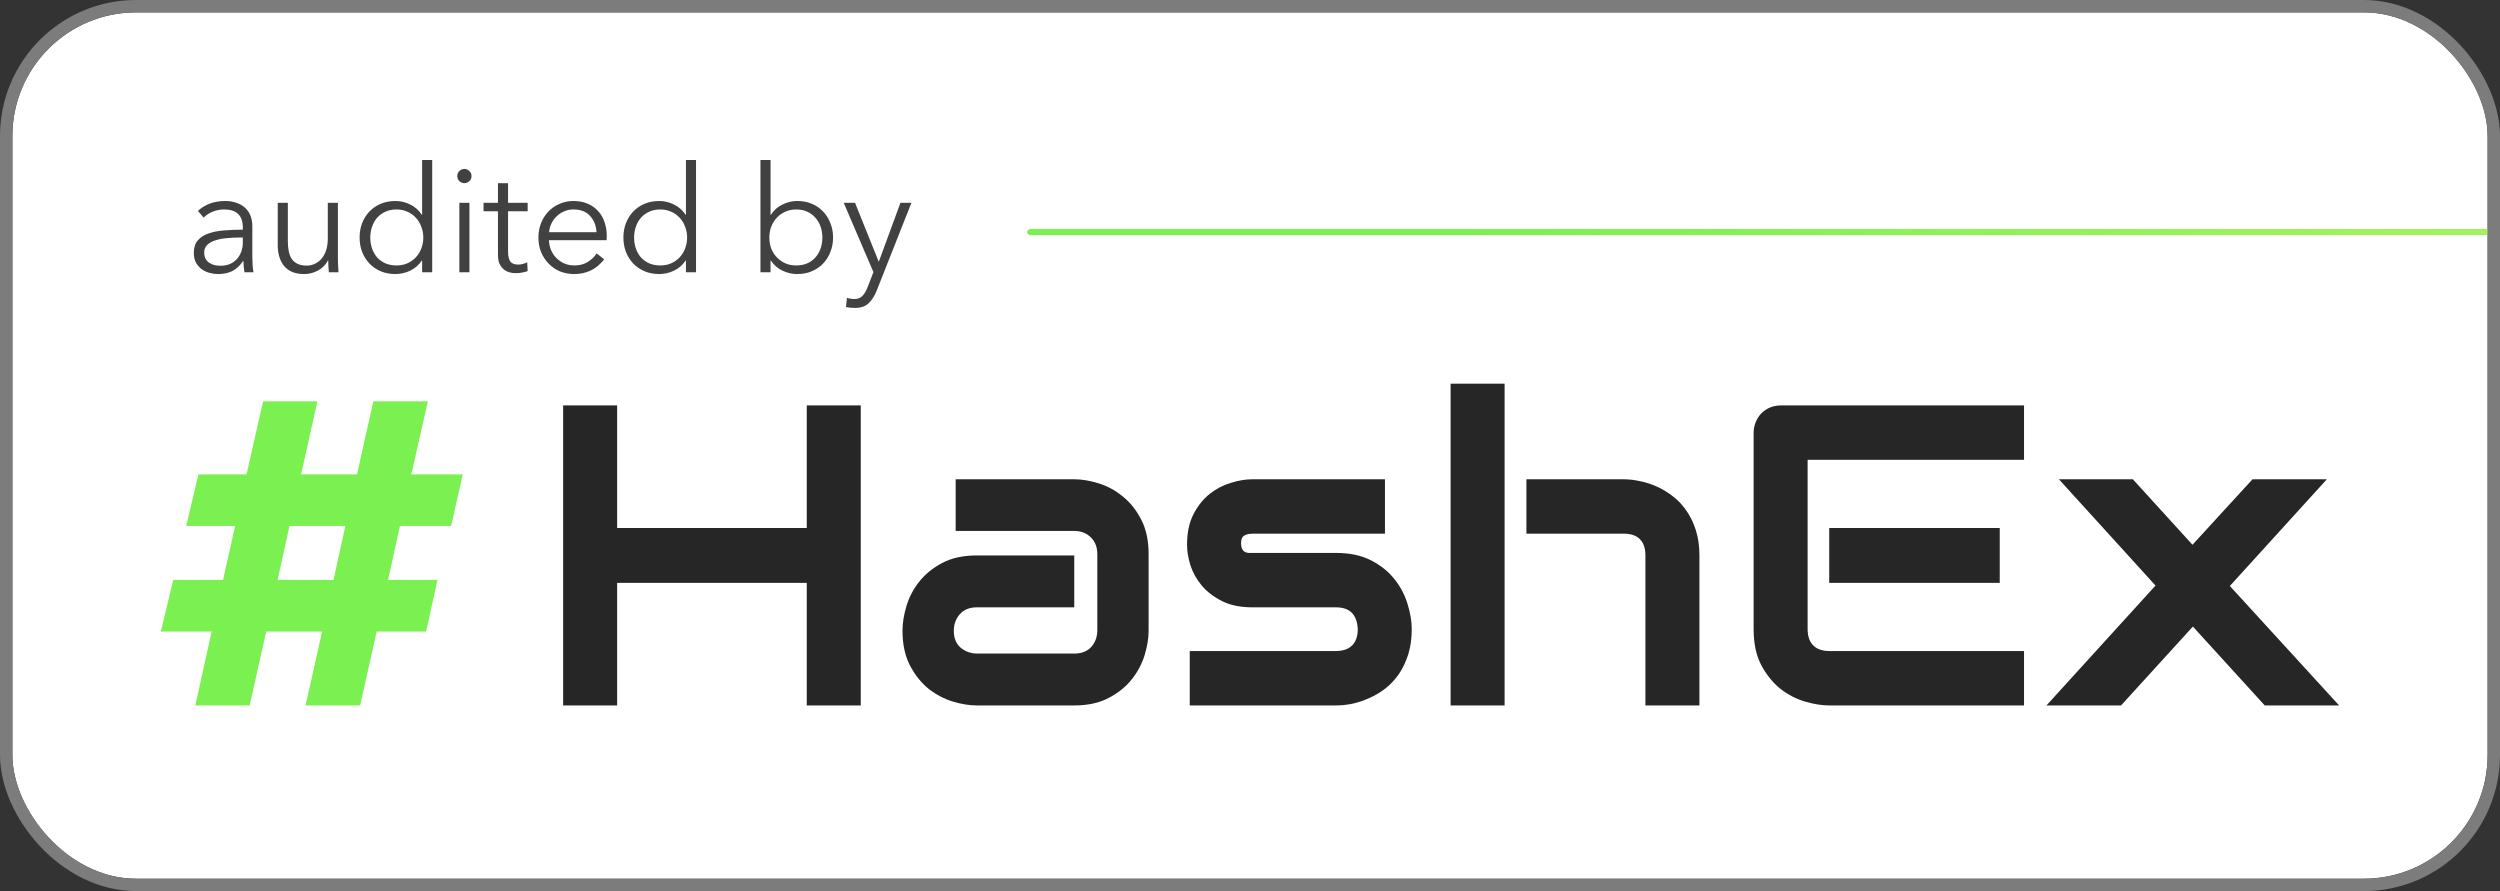
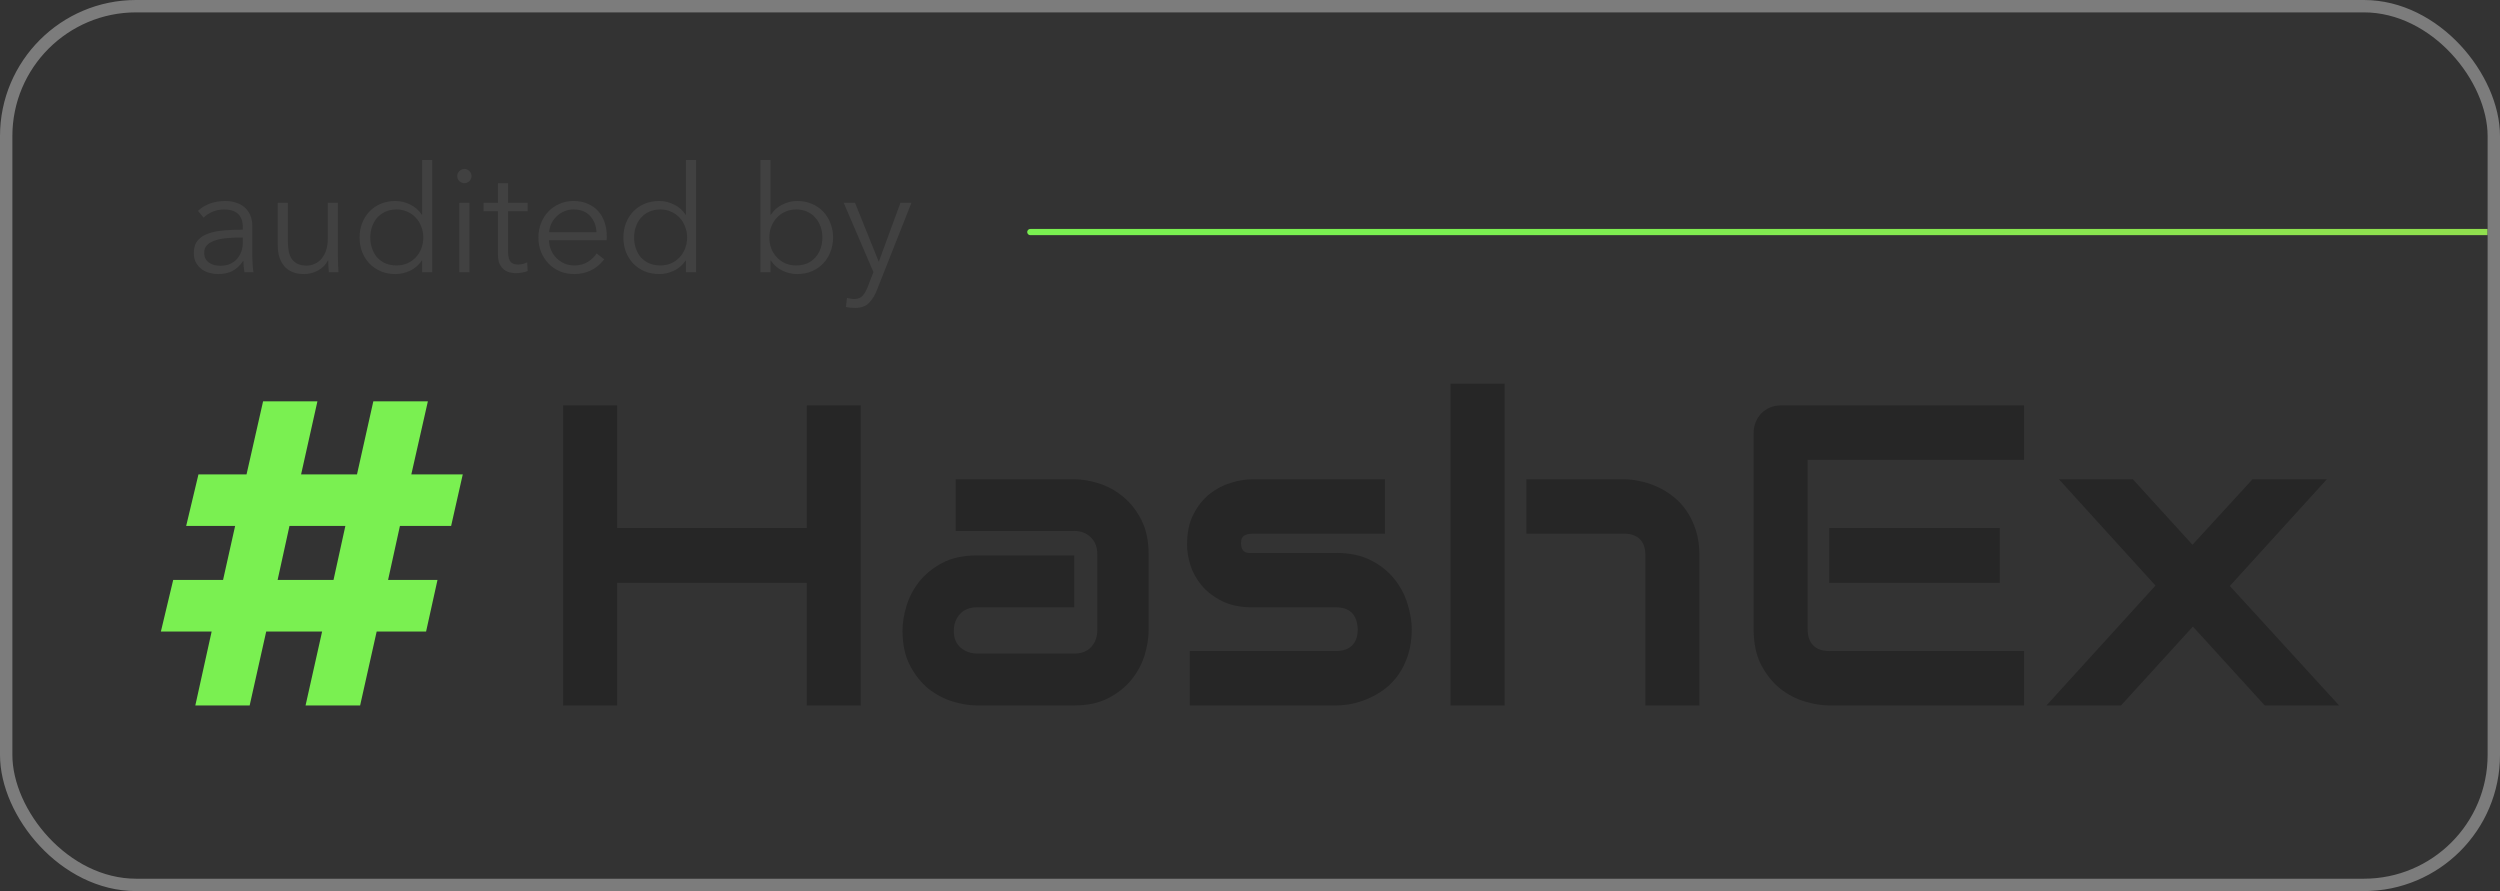
<svg xmlns="http://www.w3.org/2000/svg" width="202" height="72" viewBox="0 0 202 72" fill="none">
  <rect x="0" y="0" width="202" height="72" fill="#333333" stroke="none" />
  <g clip-path="url(#clip0_2734_8180)">
-     <rect x="1" y="1" width="200" height="70" rx="10" fill="white" />
    <path d="M19.62 18.376C19.62 17.888 19.492 17.524 19.236 17.284C18.98 17.044 18.608 16.924 18.12 16.924C17.784 16.924 17.472 16.984 17.184 17.104C16.896 17.224 16.652 17.384 16.452 17.584L15.996 17.044C16.228 16.812 16.532 16.62 16.908 16.468C17.292 16.316 17.724 16.24 18.204 16.24C18.508 16.24 18.792 16.284 19.056 16.372C19.32 16.452 19.552 16.576 19.752 16.744C19.952 16.912 20.108 17.124 20.22 17.38C20.332 17.636 20.388 17.936 20.388 18.28V20.74C20.388 20.956 20.396 21.18 20.412 21.412C20.428 21.644 20.452 21.84 20.484 22H19.752C19.728 21.864 19.708 21.716 19.692 21.556C19.676 21.396 19.668 21.24 19.668 21.088H19.644C19.388 21.464 19.096 21.736 18.768 21.904C18.448 22.064 18.06 22.144 17.604 22.144C17.388 22.144 17.164 22.112 16.932 22.048C16.708 21.992 16.5 21.896 16.308 21.76C16.124 21.624 15.968 21.448 15.84 21.232C15.72 21.016 15.66 20.752 15.66 20.44C15.66 20.008 15.768 19.668 15.984 19.42C16.208 19.164 16.504 18.976 16.872 18.856C17.24 18.728 17.66 18.648 18.132 18.616C18.612 18.576 19.108 18.556 19.62 18.556V18.376ZM19.38 19.192C19.044 19.192 18.704 19.208 18.36 19.24C18.024 19.264 17.716 19.32 17.436 19.408C17.164 19.488 16.94 19.608 16.764 19.768C16.588 19.928 16.5 20.14 16.5 20.404C16.5 20.604 16.536 20.772 16.608 20.908C16.688 21.044 16.792 21.156 16.92 21.244C17.048 21.324 17.188 21.384 17.34 21.424C17.5 21.456 17.66 21.472 17.82 21.472C18.108 21.472 18.364 21.424 18.588 21.328C18.812 21.224 19 21.088 19.152 20.92C19.304 20.744 19.42 20.544 19.5 20.32C19.58 20.096 19.62 19.86 19.62 19.612V19.192H19.38ZM26.57 22C26.554 21.848 26.542 21.68 26.534 21.496C26.526 21.312 26.522 21.16 26.522 21.04H26.498C26.338 21.368 26.078 21.636 25.718 21.844C25.358 22.044 24.978 22.144 24.578 22.144C23.866 22.144 23.33 21.932 22.97 21.508C22.618 21.084 22.442 20.524 22.442 19.828V16.384H23.258V19.492C23.258 19.788 23.282 20.056 23.33 20.296C23.378 20.536 23.458 20.744 23.57 20.92C23.69 21.088 23.846 21.22 24.038 21.316C24.238 21.412 24.486 21.46 24.782 21.46C24.998 21.46 25.206 21.416 25.406 21.328C25.614 21.24 25.798 21.108 25.958 20.932C26.118 20.748 26.246 20.52 26.342 20.248C26.438 19.968 26.486 19.64 26.486 19.264V16.384H27.302V20.764C27.302 20.916 27.306 21.112 27.314 21.352C27.322 21.592 27.334 21.808 27.35 22H26.57ZM34.083 21.052C33.843 21.412 33.531 21.684 33.147 21.868C32.763 22.052 32.367 22.144 31.959 22.144C31.519 22.144 31.119 22.068 30.759 21.916C30.407 21.764 30.103 21.556 29.847 21.292C29.599 21.028 29.403 20.716 29.259 20.356C29.123 19.996 29.055 19.608 29.055 19.192C29.055 18.776 29.123 18.388 29.259 18.028C29.403 17.668 29.599 17.356 29.847 17.092C30.103 16.828 30.407 16.62 30.759 16.468C31.119 16.316 31.519 16.24 31.959 16.24C32.367 16.24 32.763 16.336 33.147 16.528C33.531 16.712 33.843 16.988 34.083 17.356H34.107V12.928H34.923V22H34.107V21.052H34.083ZM29.919 19.192C29.919 19.504 29.967 19.8 30.063 20.08C30.159 20.352 30.295 20.592 30.471 20.8C30.655 21 30.879 21.16 31.143 21.28C31.407 21.392 31.707 21.448 32.043 21.448C32.355 21.448 32.643 21.392 32.907 21.28C33.171 21.16 33.399 21 33.591 20.8C33.783 20.6 33.931 20.364 34.035 20.092C34.147 19.812 34.203 19.512 34.203 19.192C34.203 18.872 34.147 18.576 34.035 18.304C33.931 18.024 33.783 17.784 33.591 17.584C33.399 17.376 33.171 17.216 32.907 17.104C32.643 16.984 32.355 16.924 32.043 16.924C31.707 16.924 31.407 16.984 31.143 17.104C30.879 17.224 30.655 17.388 30.471 17.596C30.295 17.796 30.159 18.036 30.063 18.316C29.967 18.588 29.919 18.88 29.919 19.192ZM37.931 22H37.115V16.384H37.931V22ZM38.099 14.224C38.099 14.392 38.039 14.532 37.919 14.644C37.799 14.748 37.667 14.8 37.523 14.8C37.379 14.8 37.247 14.748 37.127 14.644C37.007 14.532 36.947 14.392 36.947 14.224C36.947 14.056 37.007 13.92 37.127 13.816C37.247 13.704 37.379 13.648 37.523 13.648C37.667 13.648 37.799 13.704 37.919 13.816C38.039 13.92 38.099 14.056 38.099 14.224ZM42.635 17.068H41.051V20.344C41.051 20.552 41.071 20.724 41.111 20.86C41.151 20.996 41.207 21.104 41.279 21.184C41.359 21.256 41.451 21.308 41.555 21.34C41.659 21.364 41.771 21.376 41.891 21.376C42.003 21.376 42.119 21.36 42.239 21.328C42.367 21.296 42.487 21.252 42.599 21.196L42.635 21.904C42.491 21.96 42.339 22 42.179 22.024C42.027 22.056 41.859 22.072 41.675 22.072C41.523 22.072 41.363 22.052 41.195 22.012C41.027 21.972 40.871 21.896 40.727 21.784C40.583 21.672 40.463 21.52 40.367 21.328C40.279 21.136 40.235 20.884 40.235 20.572V17.068H39.071V16.384H40.235V14.8H41.051V16.384H42.635V17.068ZM48.196 18.76C48.172 18.232 48 17.796 47.68 17.452C47.368 17.1 46.92 16.924 46.336 16.924C46.064 16.924 45.812 16.976 45.58 17.08C45.348 17.176 45.144 17.312 44.968 17.488C44.792 17.656 44.652 17.852 44.548 18.076C44.444 18.292 44.384 18.52 44.368 18.76H48.196ZM49.024 19.024C49.024 19.08 49.024 19.14 49.024 19.204C49.024 19.268 49.02 19.336 49.012 19.408H44.356C44.364 19.688 44.42 19.952 44.524 20.2C44.628 20.448 44.772 20.664 44.956 20.848C45.14 21.032 45.356 21.18 45.604 21.292C45.852 21.396 46.12 21.448 46.408 21.448C46.832 21.448 47.196 21.352 47.5 21.16C47.812 20.96 48.048 20.732 48.208 20.476L48.82 20.956C48.484 21.38 48.112 21.684 47.704 21.868C47.304 22.052 46.872 22.144 46.408 22.144C45.992 22.144 45.604 22.072 45.244 21.928C44.892 21.776 44.588 21.568 44.332 21.304C44.076 21.04 43.872 20.728 43.72 20.368C43.576 20.008 43.504 19.616 43.504 19.192C43.504 18.768 43.576 18.376 43.72 18.016C43.864 17.656 44.064 17.344 44.32 17.08C44.576 16.816 44.876 16.612 45.22 16.468C45.564 16.316 45.936 16.24 46.336 16.24C46.776 16.24 47.164 16.316 47.5 16.468C47.836 16.612 48.116 16.812 48.34 17.068C48.564 17.316 48.732 17.608 48.844 17.944C48.964 18.28 49.024 18.64 49.024 19.024ZM55.399 21.052C55.159 21.412 54.847 21.684 54.463 21.868C54.079 22.052 53.683 22.144 53.275 22.144C52.835 22.144 52.435 22.068 52.075 21.916C51.723 21.764 51.419 21.556 51.163 21.292C50.915 21.028 50.719 20.716 50.575 20.356C50.439 19.996 50.371 19.608 50.371 19.192C50.371 18.776 50.439 18.388 50.575 18.028C50.719 17.668 50.915 17.356 51.163 17.092C51.419 16.828 51.723 16.62 52.075 16.468C52.435 16.316 52.835 16.24 53.275 16.24C53.683 16.24 54.079 16.336 54.463 16.528C54.847 16.712 55.159 16.988 55.399 17.356H55.423V12.928H56.239V22H55.423V21.052H55.399ZM51.235 19.192C51.235 19.504 51.283 19.8 51.379 20.08C51.475 20.352 51.611 20.592 51.787 20.8C51.971 21 52.195 21.16 52.459 21.28C52.723 21.392 53.023 21.448 53.359 21.448C53.671 21.448 53.959 21.392 54.223 21.28C54.487 21.16 54.715 21 54.907 20.8C55.099 20.6 55.247 20.364 55.351 20.092C55.463 19.812 55.519 19.512 55.519 19.192C55.519 18.872 55.463 18.576 55.351 18.304C55.247 18.024 55.099 17.784 54.907 17.584C54.715 17.376 54.487 17.216 54.223 17.104C53.959 16.984 53.671 16.924 53.359 16.924C53.023 16.924 52.723 16.984 52.459 17.104C52.195 17.224 51.971 17.388 51.787 17.596C51.611 17.796 51.475 18.036 51.379 18.316C51.283 18.588 51.235 18.88 51.235 19.192ZM62.26 21.052V22H61.444V12.928H62.26V17.356H62.284C62.524 16.988 62.836 16.712 63.22 16.528C63.604 16.336 64 16.24 64.408 16.24C64.848 16.24 65.244 16.316 65.596 16.468C65.956 16.62 66.26 16.828 66.508 17.092C66.764 17.356 66.96 17.668 67.096 18.028C67.24 18.388 67.312 18.776 67.312 19.192C67.312 19.608 67.24 19.996 67.096 20.356C66.96 20.716 66.764 21.028 66.508 21.292C66.26 21.556 65.956 21.764 65.596 21.916C65.244 22.068 64.848 22.144 64.408 22.144C64 22.144 63.604 22.052 63.22 21.868C62.836 21.684 62.524 21.412 62.284 21.052H62.26ZM66.448 19.192C66.448 18.88 66.4 18.588 66.304 18.316C66.208 18.036 66.068 17.796 65.884 17.596C65.708 17.388 65.488 17.224 65.224 17.104C64.96 16.984 64.66 16.924 64.324 16.924C64.012 16.924 63.724 16.984 63.46 17.104C63.196 17.216 62.968 17.376 62.776 17.584C62.584 17.784 62.432 18.024 62.32 18.304C62.216 18.576 62.164 18.872 62.164 19.192C62.164 19.512 62.216 19.812 62.32 20.092C62.432 20.364 62.584 20.6 62.776 20.8C62.968 21 63.196 21.16 63.46 21.28C63.724 21.392 64.012 21.448 64.324 21.448C64.66 21.448 64.96 21.392 65.224 21.28C65.488 21.16 65.708 21 65.884 20.8C66.068 20.592 66.208 20.352 66.304 20.08C66.4 19.8 66.448 19.504 66.448 19.192ZM70.993 21.124H71.016L72.757 16.384H73.644L70.849 23.452C70.68 23.884 70.465 24.228 70.201 24.484C69.945 24.748 69.573 24.88 69.085 24.88C68.837 24.88 68.593 24.856 68.353 24.808L68.436 24.064C68.629 24.128 68.829 24.16 69.037 24.16C69.317 24.16 69.537 24.072 69.697 23.896C69.856 23.728 69.996 23.484 70.117 23.164L70.573 21.988L68.172 16.384H69.085L70.993 21.124Z" fill="#414141" />
    <line x1="83.25" y1="18.75" x2="267.75" y2="18.75" stroke="url(#paint0_linear_2734_8180)" stroke-width="0.5" stroke-linecap="round" stroke-linejoin="round" />
    <path d="M49.864 42.664H65.186V32.758H69.549V57H65.186V47.094H49.864V57H45.501V32.758H49.864V42.664Z" fill="#262626" />
    <path d="M92.808 50.948C92.808 51.557 92.702 52.216 92.489 52.926C92.277 53.625 91.93 54.278 91.449 54.887C90.979 55.484 90.358 55.986 89.586 56.391C88.825 56.797 87.897 57 86.8 57H78.93C78.326 57 77.671 56.893 76.966 56.679C76.273 56.465 75.624 56.121 75.02 55.648C74.427 55.163 73.929 54.538 73.526 53.771C73.123 52.993 72.922 52.052 72.922 50.948C72.922 50.339 73.028 49.68 73.241 48.97C73.453 48.26 73.795 47.606 74.264 47.009C74.746 46.401 75.366 45.893 76.127 45.488C76.899 45.082 77.833 44.879 78.93 44.879H86.8V49.072H78.93C78.337 49.072 77.878 49.258 77.554 49.629C77.229 49.99 77.067 50.441 77.067 50.982C77.067 51.557 77.252 52.007 77.621 52.334C78.001 52.65 78.449 52.807 78.963 52.807H86.8C87.393 52.807 87.852 52.627 88.176 52.267C88.501 51.906 88.663 51.455 88.663 50.914V44.778C88.663 44.203 88.484 43.746 88.126 43.408C87.779 43.07 87.337 42.901 86.8 42.901H77.218V38.726H86.8C87.404 38.726 88.053 38.833 88.747 39.047C89.452 39.261 90.101 39.61 90.694 40.095C91.298 40.568 91.801 41.194 92.204 41.971C92.607 42.738 92.808 43.673 92.808 44.778V50.948Z" fill="#262626" />
    <path d="M114.07 50.83C114.07 51.585 113.975 52.267 113.785 52.875C113.595 53.472 113.343 54.002 113.03 54.464C112.716 54.915 112.353 55.304 111.939 55.631C111.525 55.946 111.089 56.206 110.63 56.408C110.182 56.611 109.724 56.763 109.254 56.865C108.795 56.955 108.359 57 107.945 57H96.131V52.605H107.911C108.504 52.605 108.952 52.453 109.254 52.148C109.556 51.844 109.707 51.404 109.707 50.83C109.651 49.658 109.064 49.072 107.945 49.072H101.182C100.22 49.072 99.403 48.903 98.732 48.564C98.061 48.226 97.512 47.804 97.087 47.297C96.673 46.789 96.371 46.243 96.181 45.657C96.002 45.071 95.913 44.524 95.913 44.017C95.913 43.036 96.086 42.214 96.433 41.549C96.78 40.873 97.216 40.326 97.742 39.909C98.268 39.492 98.838 39.193 99.454 39.013C100.069 38.821 100.645 38.726 101.182 38.726H111.905V43.121H101.216C100.992 43.121 100.813 43.149 100.679 43.206C100.555 43.251 100.46 43.318 100.393 43.408C100.337 43.487 100.304 43.577 100.293 43.679C100.281 43.769 100.276 43.859 100.276 43.949C100.287 44.13 100.321 44.27 100.376 44.372C100.432 44.473 100.5 44.547 100.578 44.592C100.667 44.637 100.762 44.665 100.863 44.676C100.975 44.676 101.081 44.676 101.182 44.676H107.945C109.064 44.676 110.015 44.879 110.798 45.285C111.581 45.691 112.213 46.203 112.694 46.823C113.175 47.432 113.522 48.097 113.735 48.818C113.958 49.539 114.07 50.21 114.07 50.83Z" fill="#262626" />
    <path d="M137.313 57H132.949V44.879C132.949 44.304 132.804 43.87 132.513 43.577C132.222 43.273 131.786 43.121 131.204 43.121H123.334V38.726H131.204C131.618 38.726 132.054 38.776 132.513 38.878C132.972 38.968 133.425 39.114 133.872 39.317C134.331 39.52 134.767 39.785 135.181 40.112C135.595 40.427 135.959 40.816 136.272 41.278C136.585 41.729 136.837 42.253 137.027 42.85C137.217 43.448 137.313 44.124 137.313 44.879V57ZM121.571 57H117.208V31H121.571V57Z" fill="#262626" />
    <path d="M161.579 47.094H147.801V42.664H161.579V47.094ZM163.542 57H147.801C147.197 57 146.537 56.893 145.821 56.679C145.105 56.465 144.439 56.115 143.824 55.631C143.22 55.135 142.711 54.498 142.297 53.72C141.894 52.931 141.693 51.968 141.693 50.83V34.973C141.693 34.668 141.748 34.381 141.86 34.111C141.972 33.84 142.123 33.603 142.313 33.401C142.515 33.198 142.75 33.04 143.018 32.927C143.287 32.815 143.578 32.758 143.891 32.758H163.542V37.153H146.056V50.83C146.056 51.404 146.207 51.844 146.509 52.148C146.811 52.453 147.253 52.605 147.835 52.605H163.542V57Z" fill="#262626" />
    <path d="M188.009 38.726L180.172 47.347L189 57H182.992L177.185 50.627L171.379 57H165.354L174.165 47.313L166.361 38.726H172.336L177.152 44.017L182.002 38.726H188.009Z" fill="#262626" />
    <path d="M16.035 38.331H19.92L21.257 32.43H25.647L24.328 38.331H28.845L30.164 32.43H34.572L33.235 38.331H37.391L36.451 42.497H32.314L31.356 46.861H35.349L34.428 51.027H30.435L29.098 57H24.689L26.026 51.027H21.51L20.173 57H15.782L17.101 51.027H13L13.994 46.861H18.023L18.998 42.497H15.042L16.035 38.331ZM22.431 46.861H26.948L27.905 42.497H23.389L22.431 46.861Z" fill="#7AF051" />
  </g>
  <rect x="0.5" y="0.5" width="201" height="71" rx="10.5" stroke="#7C7C7C" />
  <defs>
    <linearGradient id="paint0_linear_2734_8180" x1="83" y1="19.438" x2="89.128" y2="55.666" gradientUnits="userSpaceOnUse">
      <stop offset="0.13" stop-color="#7AF051" />
      <stop offset="1" stop-color="#C2F051" stop-opacity="0.8" />
    </linearGradient>
    <clipPath id="clip0_2734_8180">
      <rect x="1" y="1" width="200" height="70" rx="10" fill="white" />
    </clipPath>
  </defs>
</svg>